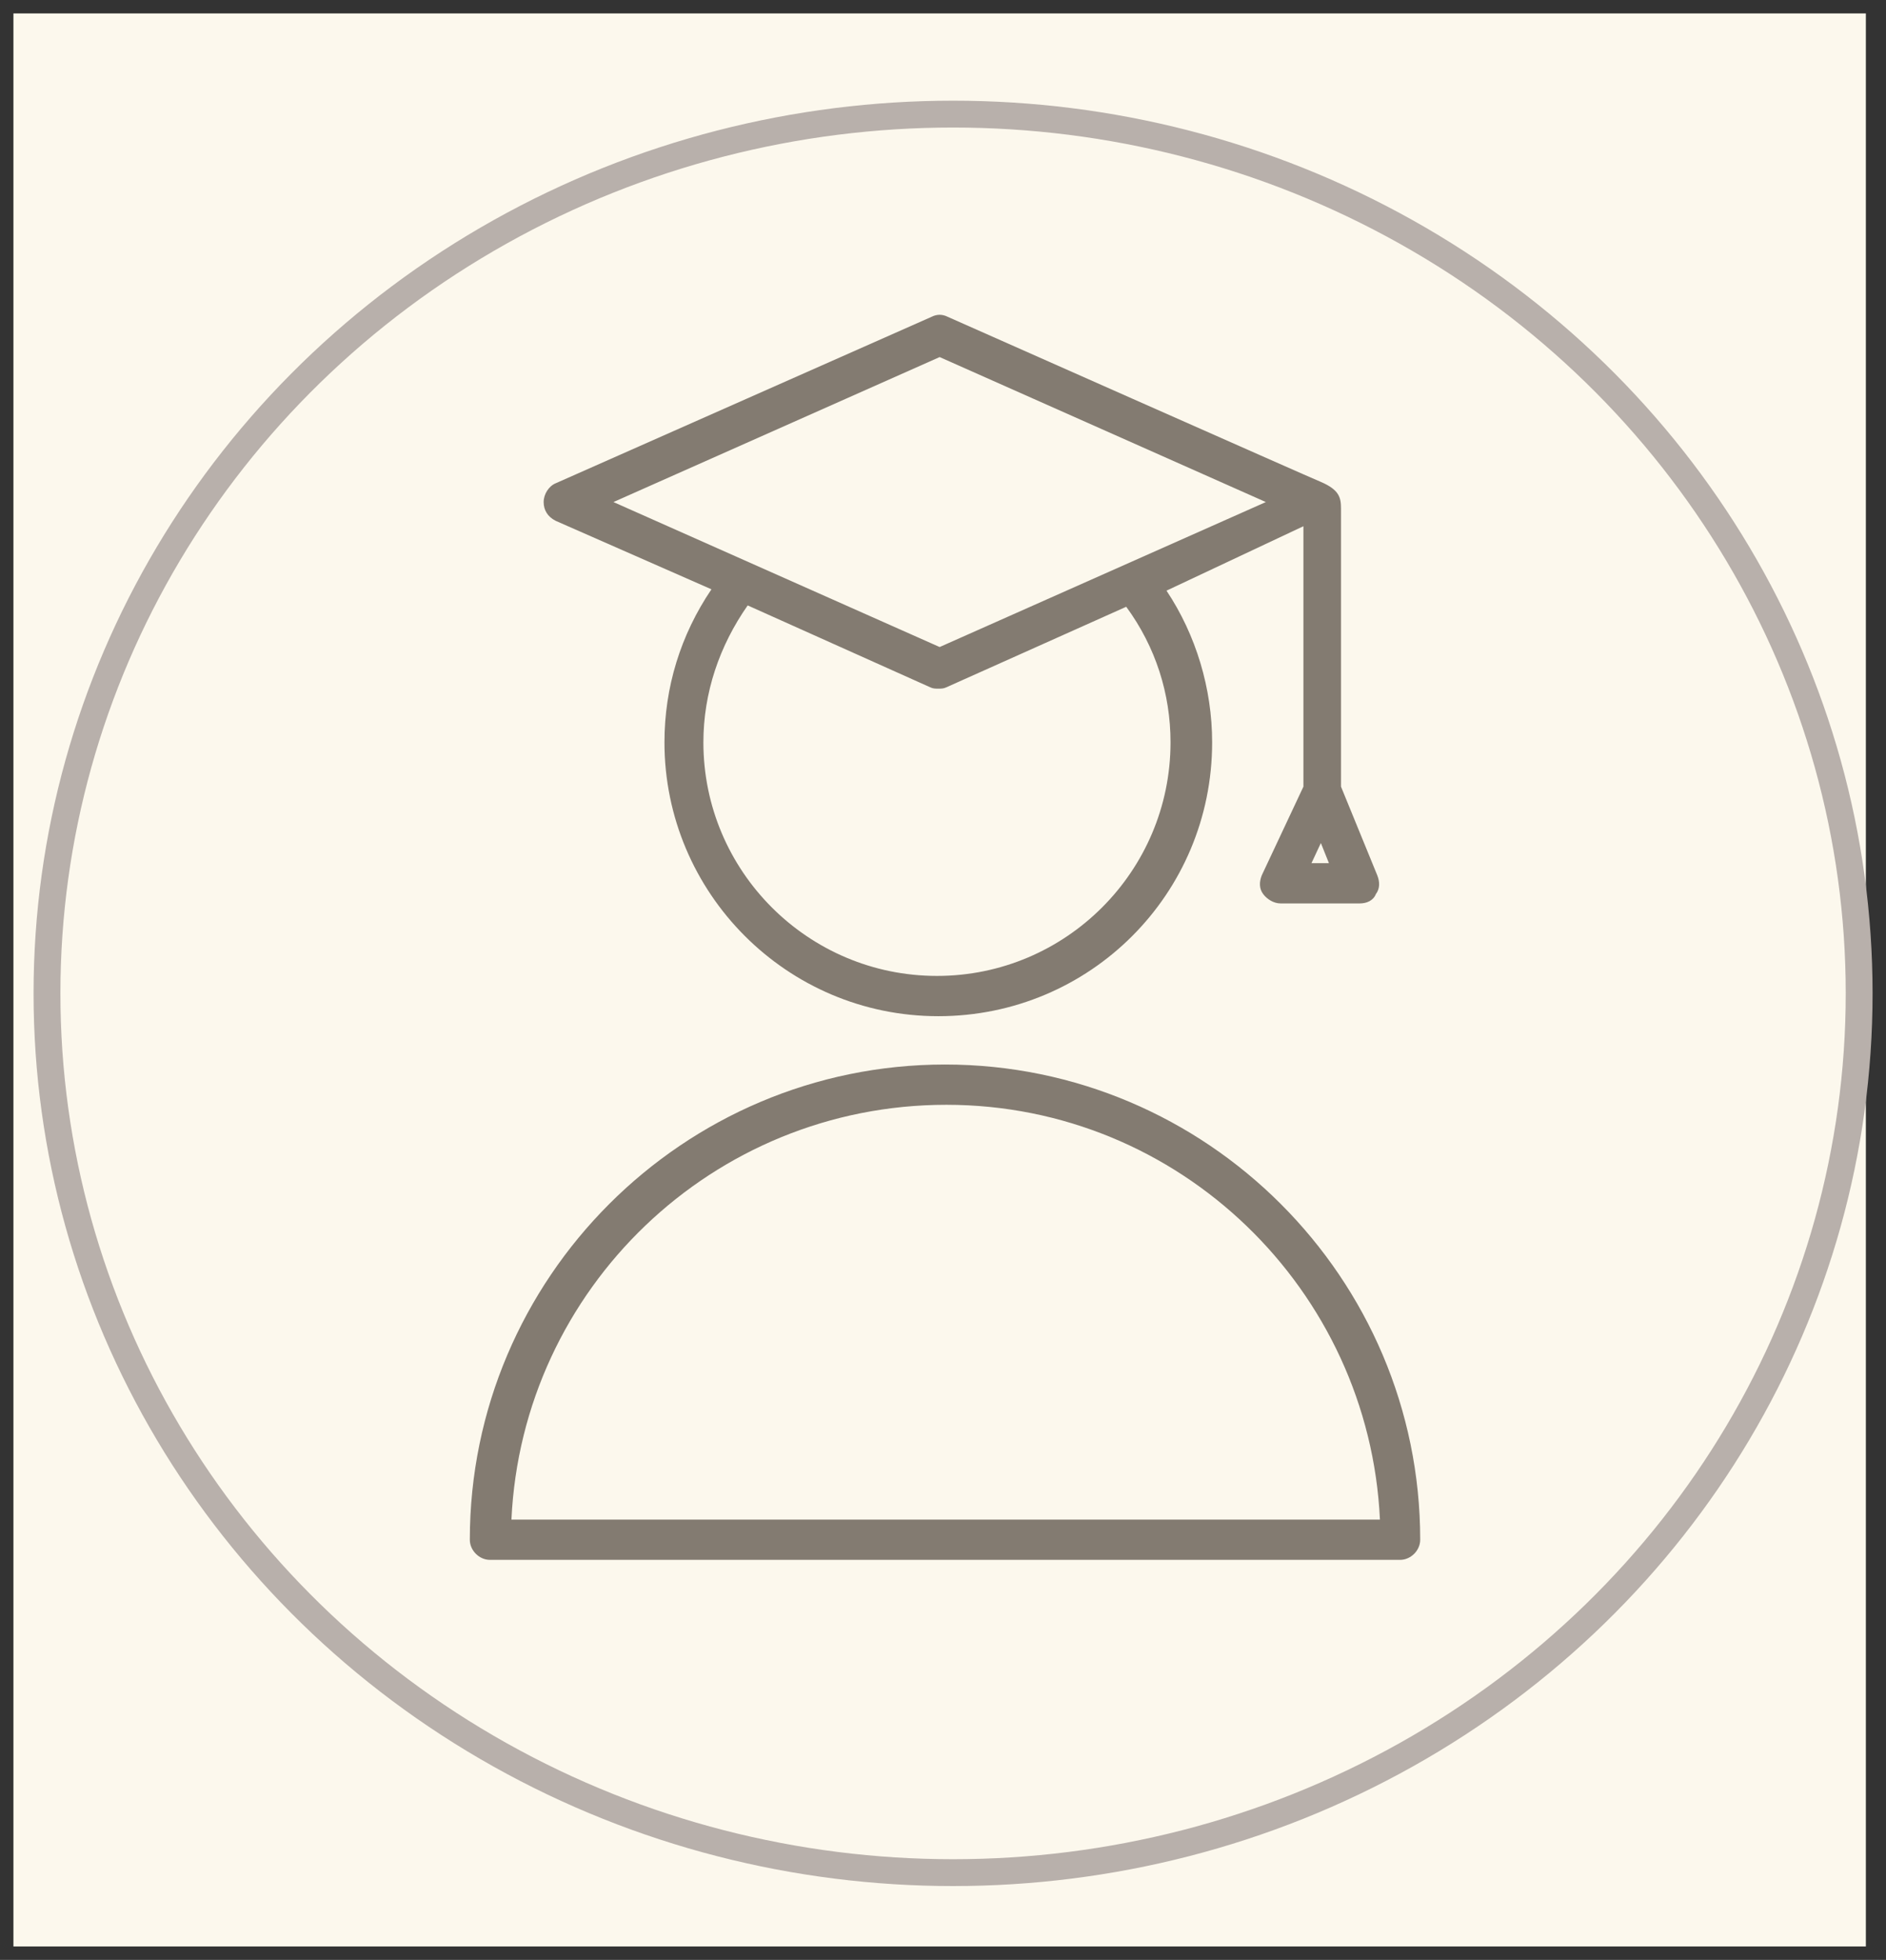
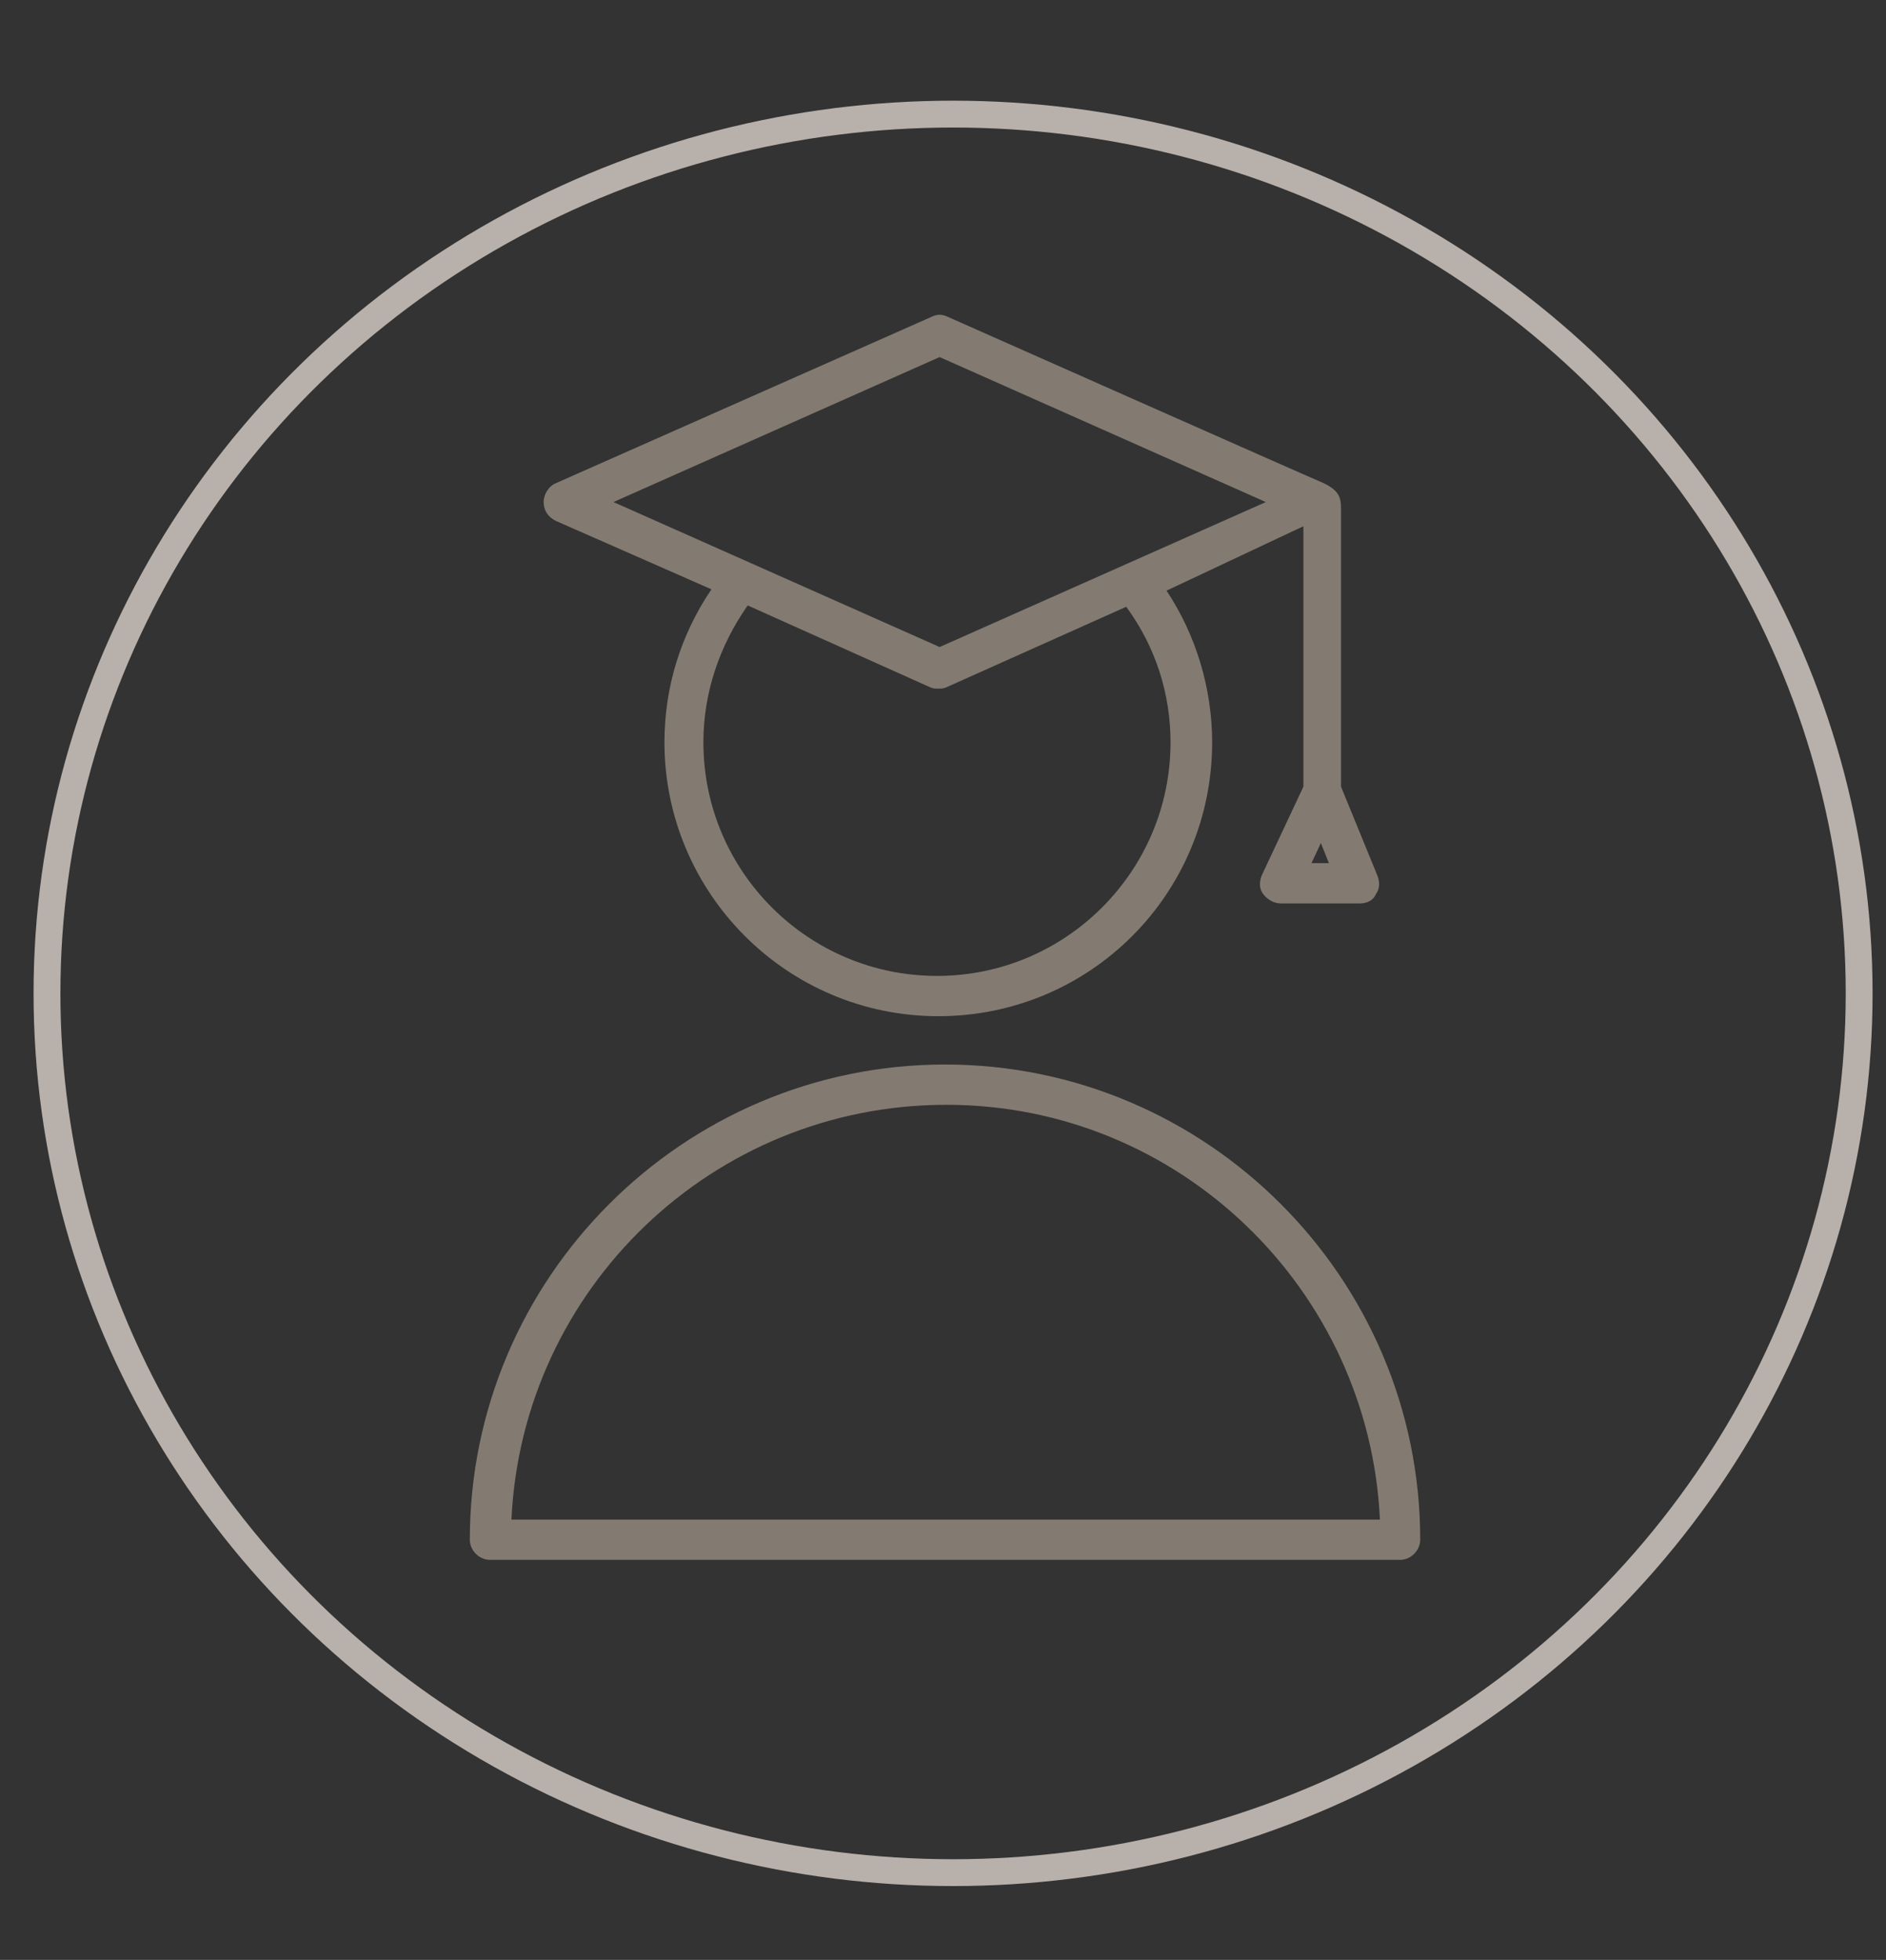
<svg xmlns="http://www.w3.org/2000/svg" viewBox="1929 2425 140.5 146" width="140.5" height="146">
  <rect x="1929" y="2425" width="140.5" height="146" fill="#333333" stroke="none" />
-   <path fill="#fcf8ed" stroke="none" fill-opacity="1" stroke-width="1" stroke-opacity="1" color="rgb(51, 51, 51)" fill-rule="evenodd" font-size-adjust="none" x="0" y="0" width="100" height="100" rx="50" ry="50" id="tSvg310ce2dec6" title="Rectangle 1" d="M 1930 2426 C 1976 2426 2022 2426 2068 2426 C 2068 2474 2068 2522 2068 2570 C 2022 2570 1976 2570 1930 2570C 1930 2522 1930 2474 1930 2426Z" style="" />
  <path fill="#837b71" stroke="none" fill-opacity="1" stroke-width="1" stroke-opacity="1" color="rgb(51, 51, 51)" fill-rule="evenodd" font-size-adjust="none" id="tSvgaf0c765244" title="Path 1" d="M 1970.4 2463.8 C 1974.267 2465.5 1978.133 2467.2 1982 2468.9 C 1979.7 2472.3 1978.5 2476.2 1978.5 2480.3 C 1978.5 2491.5 1987.6 2500.7 1998.9 2500.7 C 2010.2 2500.7 2019.3 2491.6 2019.3 2480.3 C 2019.3 2476.3 2018.1 2472.3 2015.9 2469 C 2019.3 2467.4 2022.7 2465.8 2026.1 2464.2 C 2026.1 2470.667 2026.1 2477.133 2026.1 2483.6 C 2025.067 2485.8 2024.033 2488 2023 2490.2 C 2022.8 2490.7 2022.8 2491.2 2023.1 2491.6 C 2023.4 2492 2023.9 2492.3 2024.4 2492.3 C 2026.367 2492.3 2028.333 2492.3 2030.3 2492.3 C 2030.8 2492.3 2031.3 2492.1 2031.5 2491.6 C 2031.8 2491.2 2031.8 2490.7 2031.6 2490.2 C 2030.7 2488 2029.8 2485.8 2028.9 2483.6 C 2028.9 2476.7 2028.9 2469.8 2028.9 2462.9 C 2028.9 2462.1 2028.8 2461.5 2027.4 2460.9 C 2027.1 2460.8 1999.6 2448.6 1999.6 2448.6 C 1999.2 2448.4 1998.8 2448.4 1998.4 2448.6 C 1989.067 2452.733 1979.733 2456.867 1970.4 2461 C 1969.9 2461.2 1969.5 2461.8 1969.5 2462.4C 1969.5 2463 1969.8 2463.5 1970.4 2463.8Z M 2016.2 2480.3 C 2016.2 2489.9 2008.4 2497.7 1998.8 2497.7 C 1989.2 2497.7 1981.4 2489.9 1981.4 2480.3 C 1981.4 2476.6 1982.6 2473.1 1984.7 2470.1 C 1989.233 2472.133 1993.767 2474.167 1998.3 2476.2 C 1998.5 2476.3 1998.7 2476.3 1998.9 2476.3 C 1999.1 2476.3 1999.3 2476.3 1999.5 2476.2 C 2003.967 2474.2 2008.433 2472.2 2012.9 2470.2C 2015.1 2473.2 2016.2 2476.7 2016.2 2480.3Z M 2026.7 2489.3 C 2026.933 2488.8 2027.167 2488.3 2027.4 2487.8 C 2027.6 2488.3 2027.8 2488.8 2028 2489.3C 2027.567 2489.3 2027.133 2489.3 2026.7 2489.3Z M 1999 2451.6 C 2007.1 2455.2 2015.2 2458.8 2023.3 2462.4 C 2015.2 2466 2007.1 2469.6 1999 2473.2 C 1990.9 2469.6 1982.8 2466 1974.7 2462.4C 1982.8 2458.8 1990.9 2455.2 1999 2451.6Z M 1999.4 2504.3 C 1979.9 2504.3 1964 2520.2 1964 2539.7 C 1964 2540.5 1964.7 2541.2 1965.5 2541.2 C 1988.1 2541.2 2010.7 2541.2 2033.3 2541.2 C 2034.1 2541.2 2034.8 2540.5 2034.8 2539.7C 2034.8 2520.2 2018.9 2504.3 1999.4 2504.3Z M 1967.1 2538.2 C 1967.9 2521 1982.1 2507.3 1999.5 2507.3 C 2016.9 2507.3 2031 2521.1 2031.8 2538.2C 2010.233 2538.2 1988.667 2538.2 1967.1 2538.2Z" />
  <ellipse color="rgb(51, 51, 51)" fill="transparent" font-size-adjust="none" stroke-width="2" stroke="#b8b0ab" fill-opacity="1" stroke-opacity="1" id="tSvg14e86e74b3b" title="Ellipse 1" cx="2000" cy="2499" rx="67.5" ry="65.5" style="transform: rotate(0deg);" />
  <defs> </defs>
</svg>